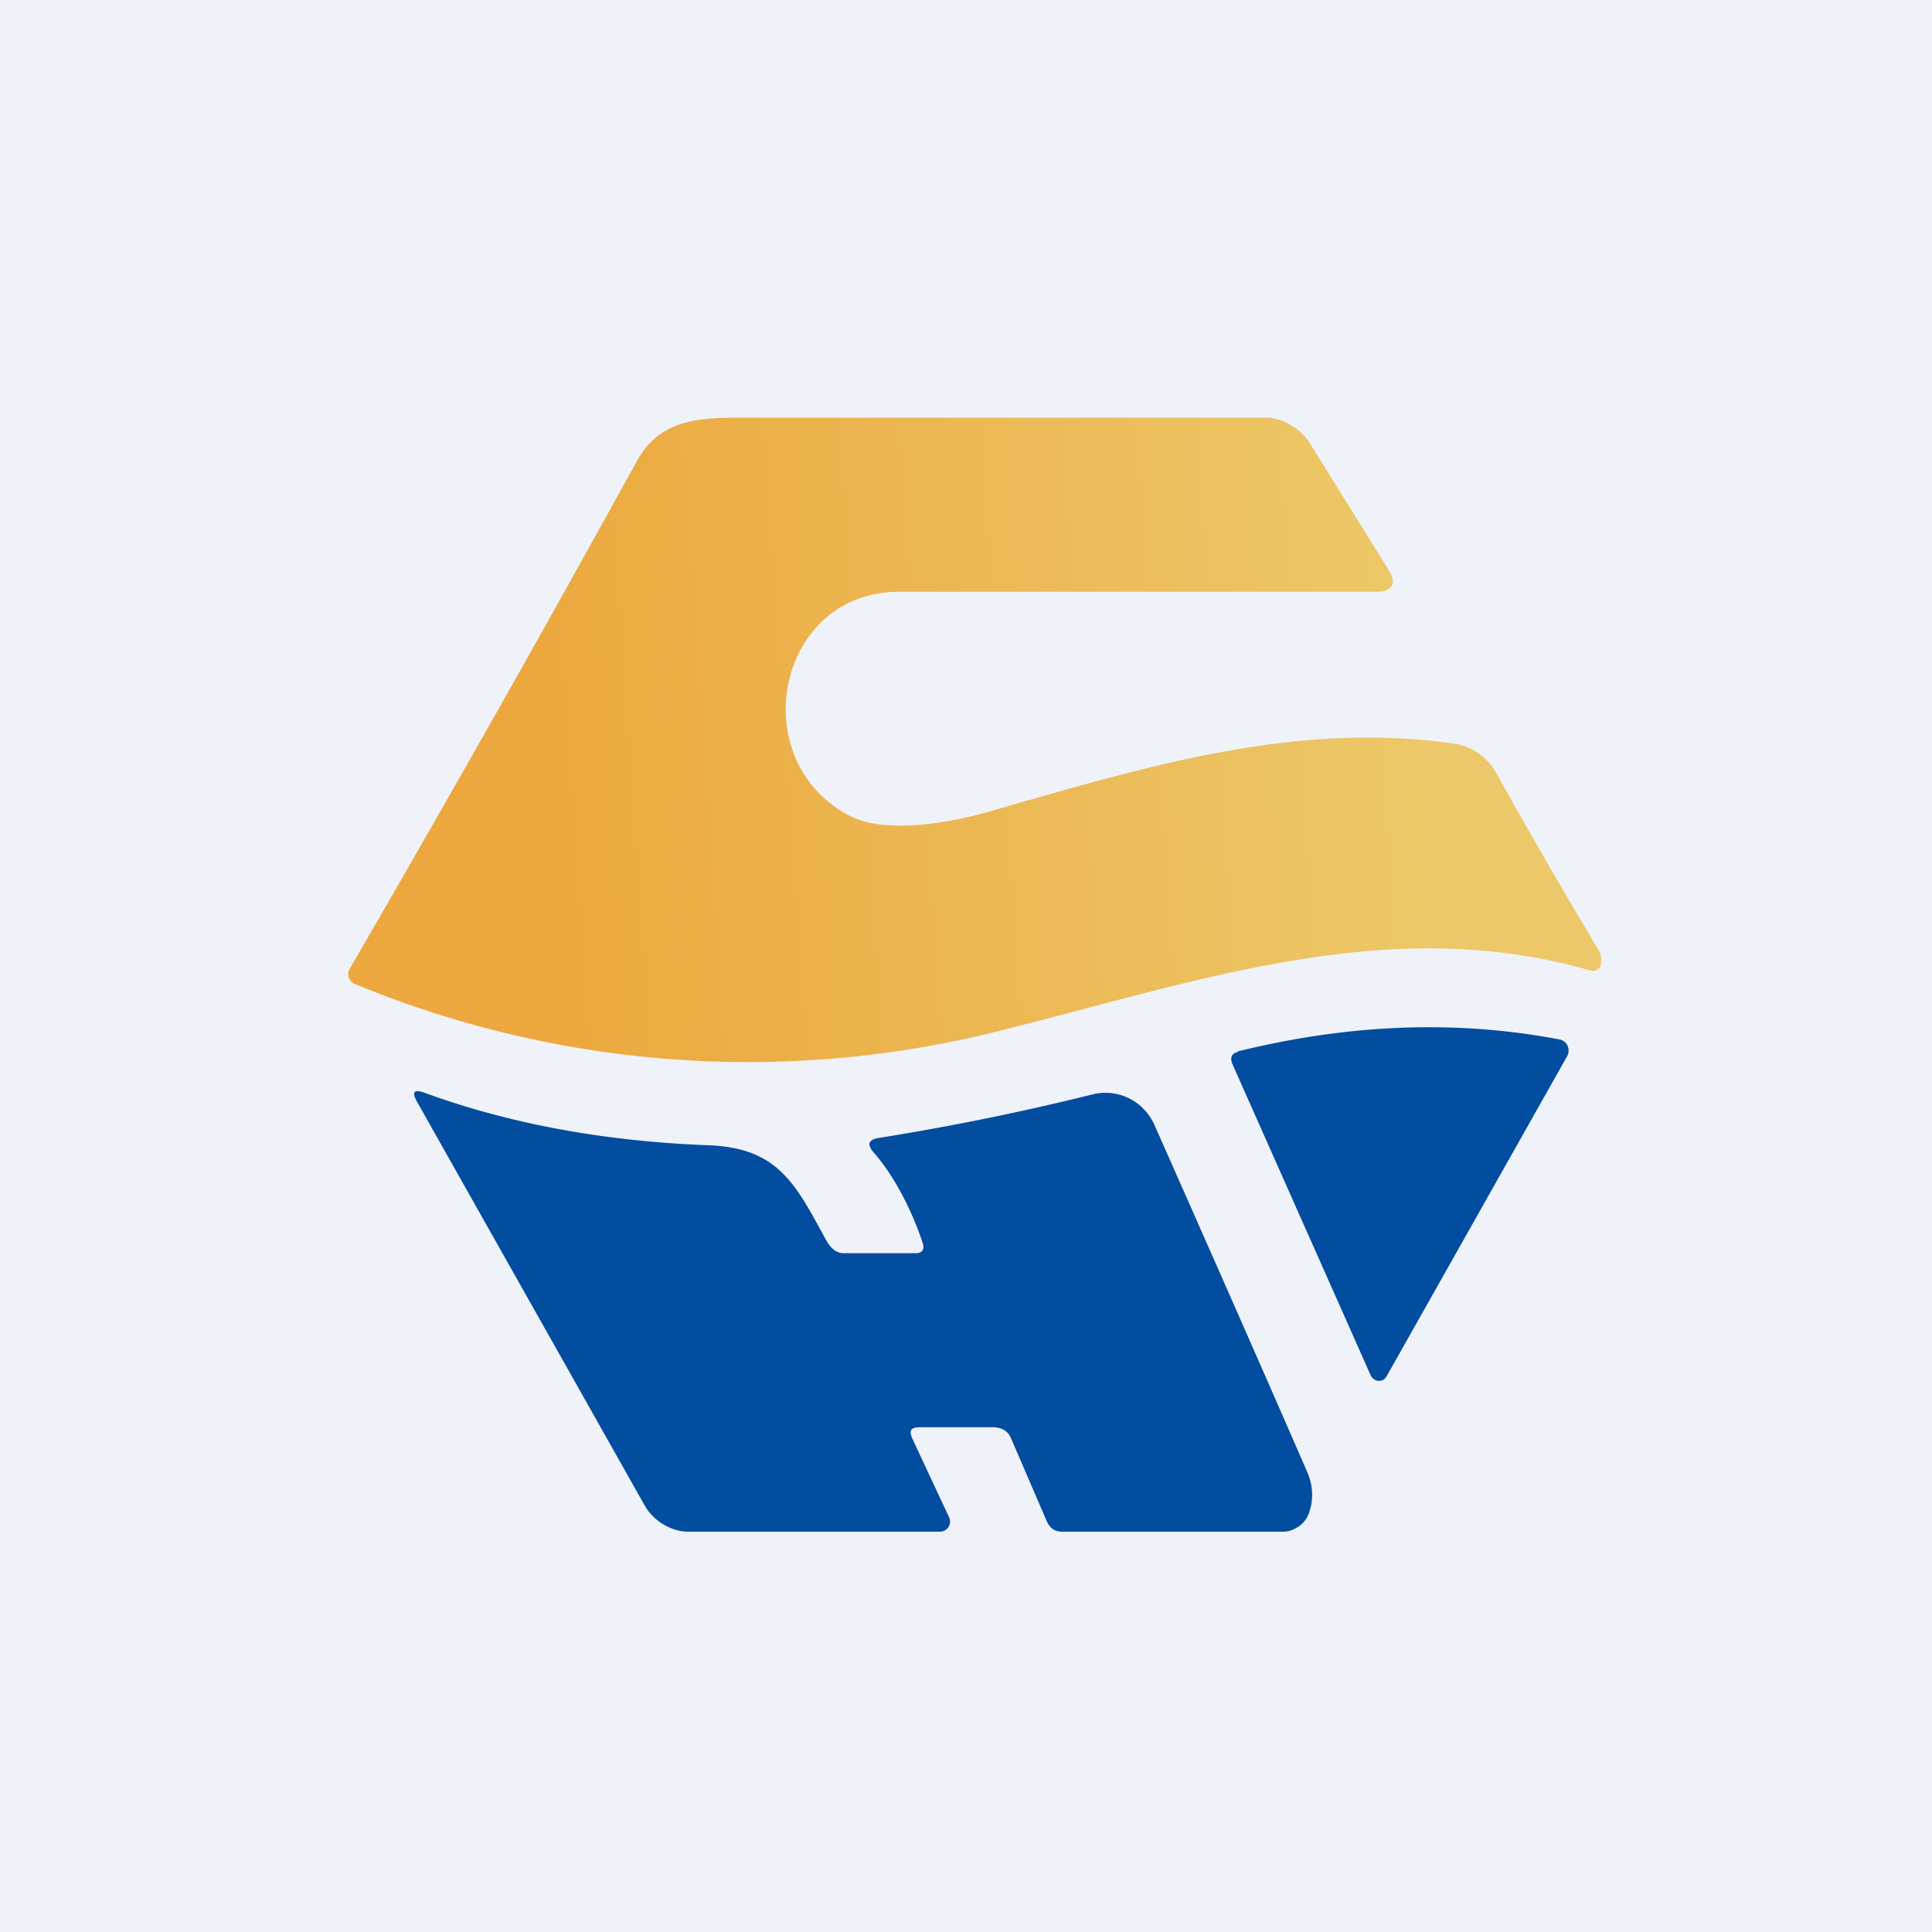
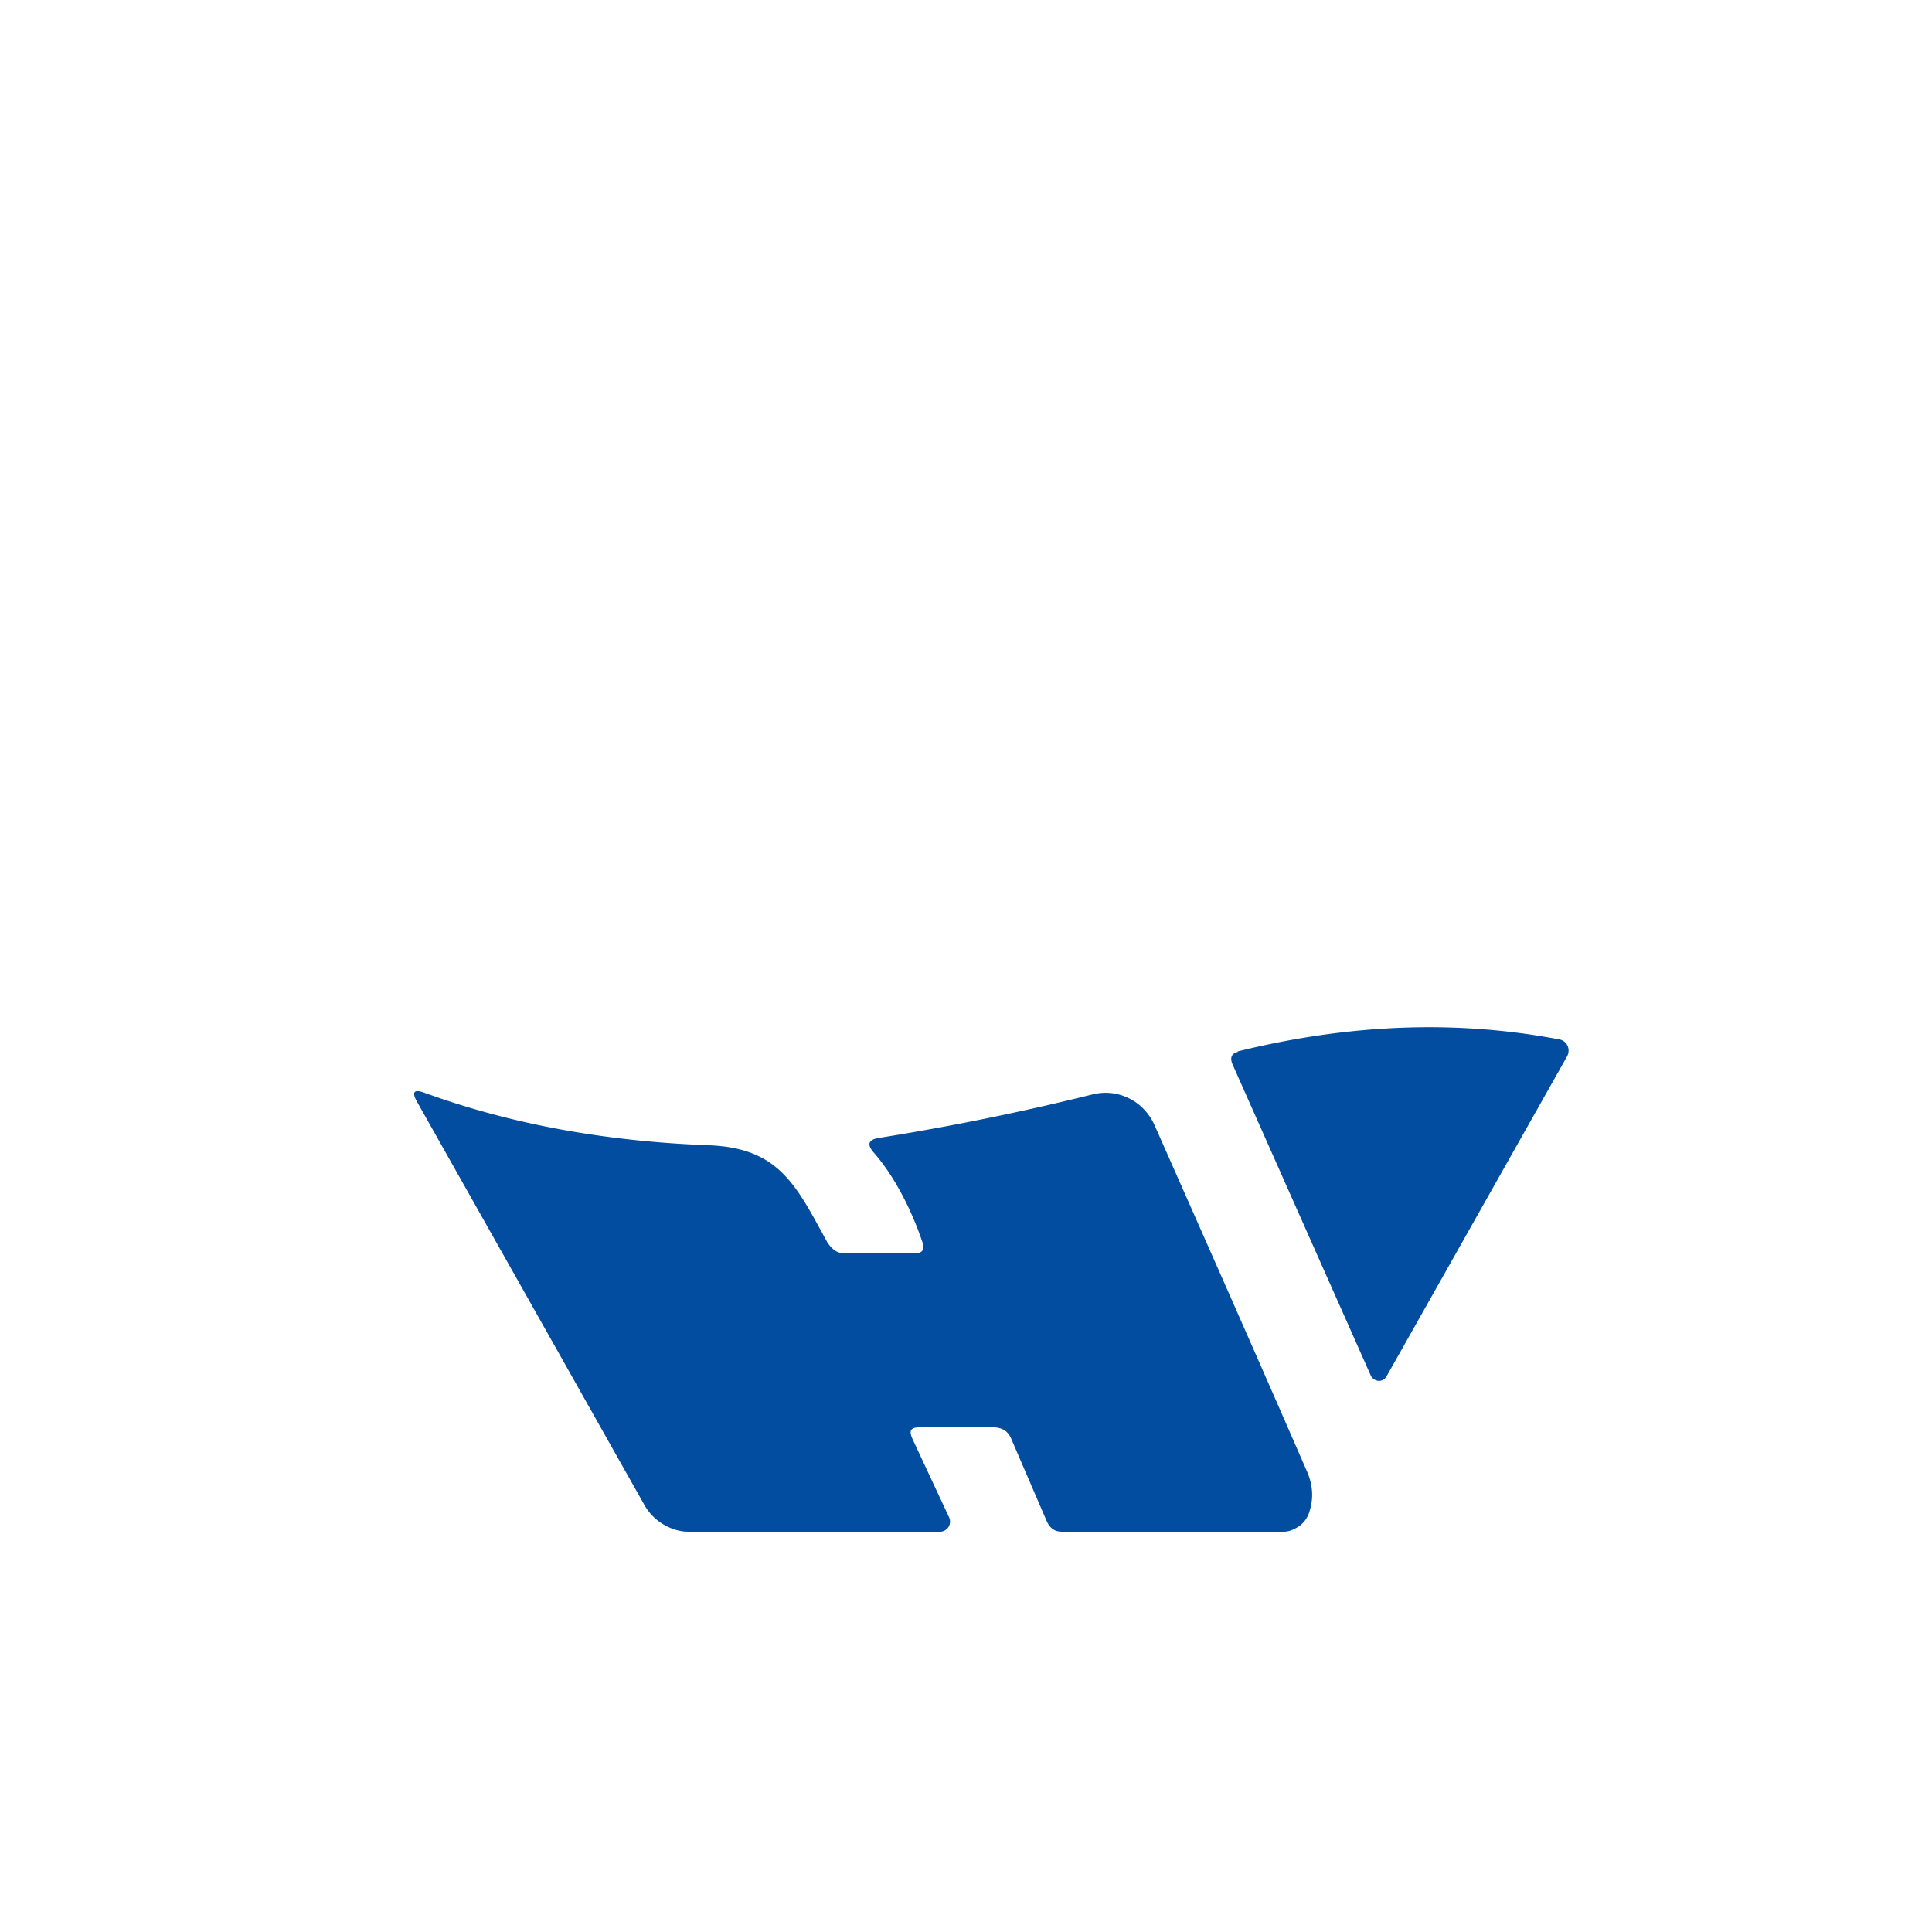
<svg xmlns="http://www.w3.org/2000/svg" viewBox="0 0 55.5 55.5">
-   <path d="M 0,0 H 55.5 V 55.5 H 0 Z" fill="rgb(239, 242, 248)" />
-   <path d="M 39.91,16.405 C 40.1,16.73 40.02,16.94 39.66,17 H 25.84 C 22.31,16.99 21.36,21.82 24.38,23.42 C 25.42,23.98 27.28,23.64 28.43,23.31 C 32.86,22.04 37.23,20.69 41.81,21.37 C 42.3,21.45 42.73,21.76 42.98,22.2 C 43.97,23.98 44.95,25.67 45.91,27.27 C 45.99,27.4 46.01,27.54 45.99,27.7 A 0.25,0.25 0 0,1 45.88,27.86 A 0.23,0.23 0 0,1 45.69,27.88 C 39.98,26.23 34.54,28.15 28.92,29.56 A 29.54,29.54 0 0,1 10.18,28.26 A 0.29,0.29 0 0,1 10.02,28.08 A 0.3,0.3 0 0,1 10.04,27.84 A 753.8,753.8 0 0,0 18.31,13.22 C 19,12 20.16,11.99 21.52,12 H 36.38 C 36.65,12 36.9,12.1 37.13,12.24 C 37.35,12.38 37.54,12.57 37.67,12.8 L 39.92,16.42 Z" fill="url(#a)" />
  <path d="M 35.55,30.205 C 38.73,29.42 41.81,29.29 44.8,29.86 A 0.32,0.32 0 0,1 45.03,30.04 A 0.34,0.34 0 0,1 45.02,30.34 L 39.83,39.54 A 0.26,0.26 0 0,1 39.73,39.64 A 0.25,0.25 0 0,1 39.47,39.62 A 0.26,0.26 0 0,1 39.38,39.52 L 35.4,30.56 C 35.33,30.38 35.38,30.26 35.56,30.22 Z M 24.2,36 H 26.3 C 26.5,36 26.57,35.89 26.5,35.69 C 26.2,34.79 25.7,33.79 25.1,33.11 C 24.9,32.88 24.94,32.74 25.24,32.69 A 73.6,73.6 0 0,0 31.38,31.44 C 31.74,31.35 32.11,31.39 32.43,31.55 C 32.76,31.71 33.02,31.99 33.17,32.33 C 34.6,35.56 36.07,38.88 37.55,42.28 C 37.71,42.65 37.74,43.03 37.62,43.41 A 0.8,0.8 0 0,1 37.35,43.82 C 37.21,43.92 37.05,44 36.88,44 H 30.5 C 30.3,44 30.16,43.9 30.07,43.7 L 29.04,41.31 C 28.94,41.09 28.77,41.01 28.53,41 H 26.45 C 26.17,41 26.1,41.08 26.21,41.33 L 27.27,43.6 A 0.29,0.29 0 0,1 27.15,43.96 A 0.27,0.27 0 0,1 27.02,44 H 19.77 C 19.52,44 19.27,43.92 19.04,43.78 A 1.5,1.5 0 0,1 18.51,43.23 L 11.98,31.65 C 11.82,31.37 11.89,31.28 12.19,31.39 C 14.66,32.29 17.39,32.79 20.37,32.9 C 22.37,32.98 22.86,34.03 23.74,35.64 C 23.84,35.82 24,35.99 24.21,36 Z" fill="rgb(2, 77, 159)" />
  <defs>
    <linearGradient id="a" x1="16.11" x2="40.91" y1="25.32" y2="23.6" gradientUnits="userSpaceOnUse">
      <stop stop-color="rgb(236, 168, 63)" offset="0" />
      <stop stop-color="rgb(236, 200, 104)" offset="1" />
    </linearGradient>
  </defs>
</svg>